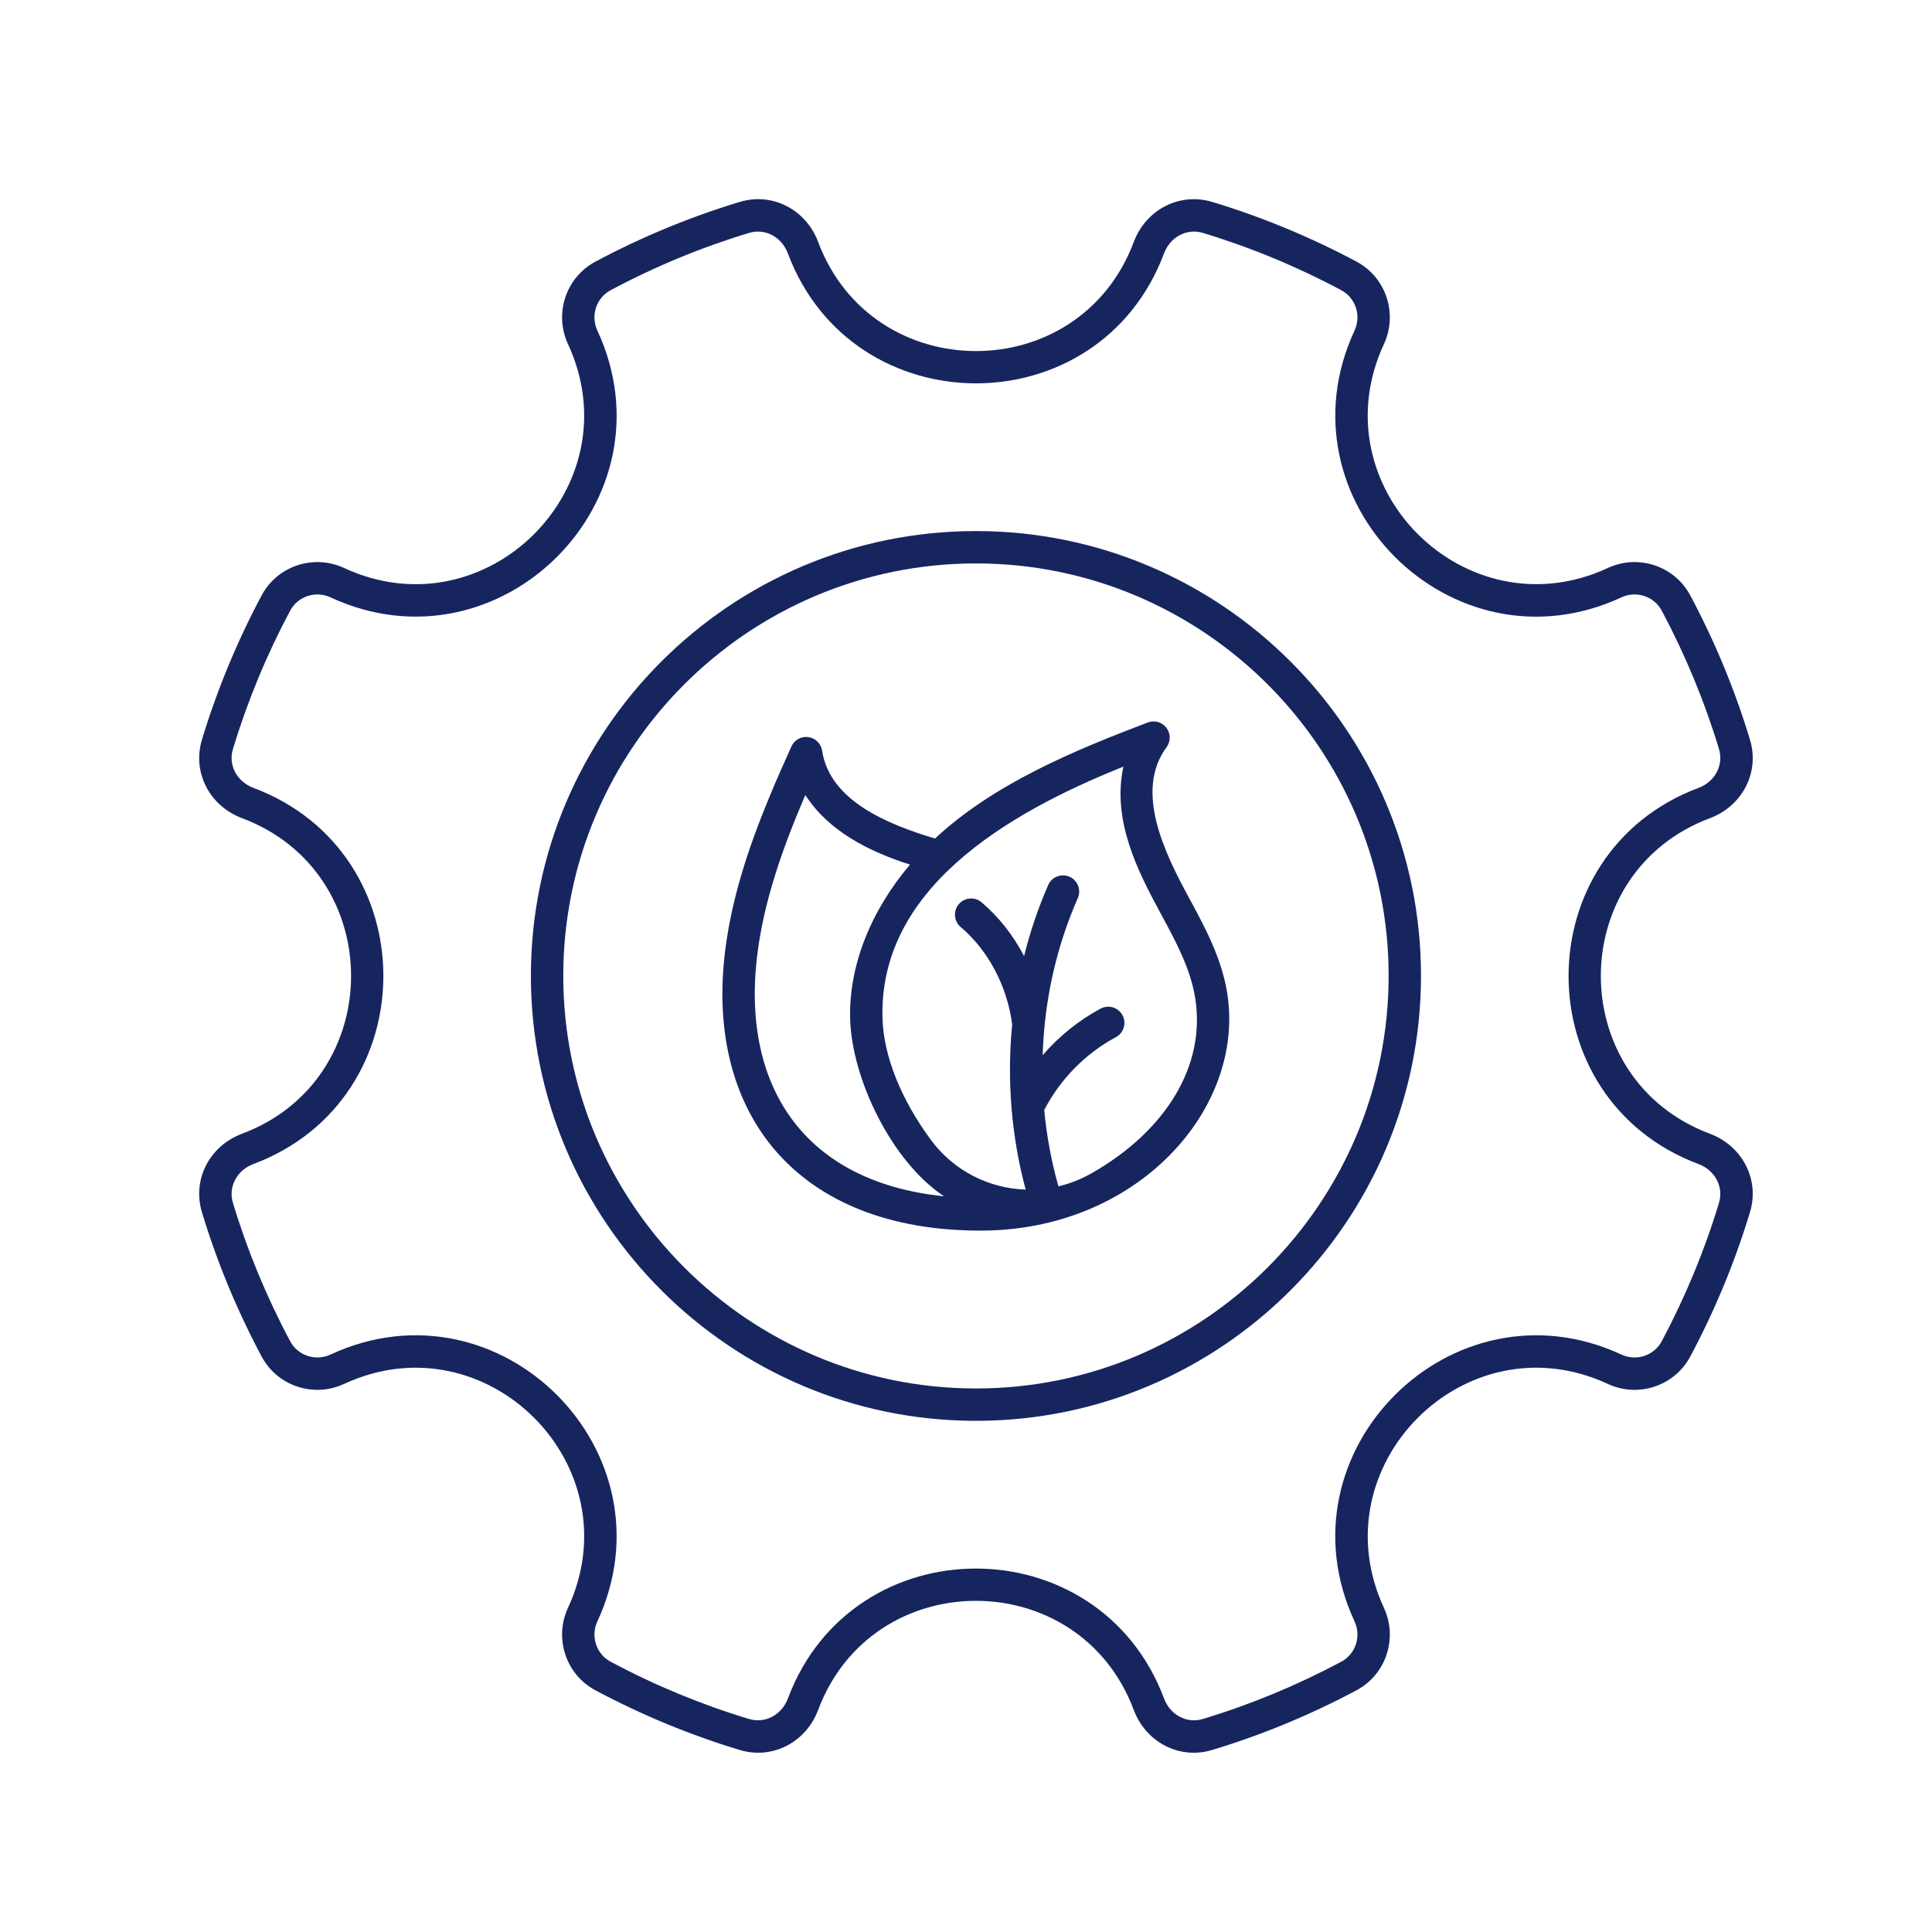
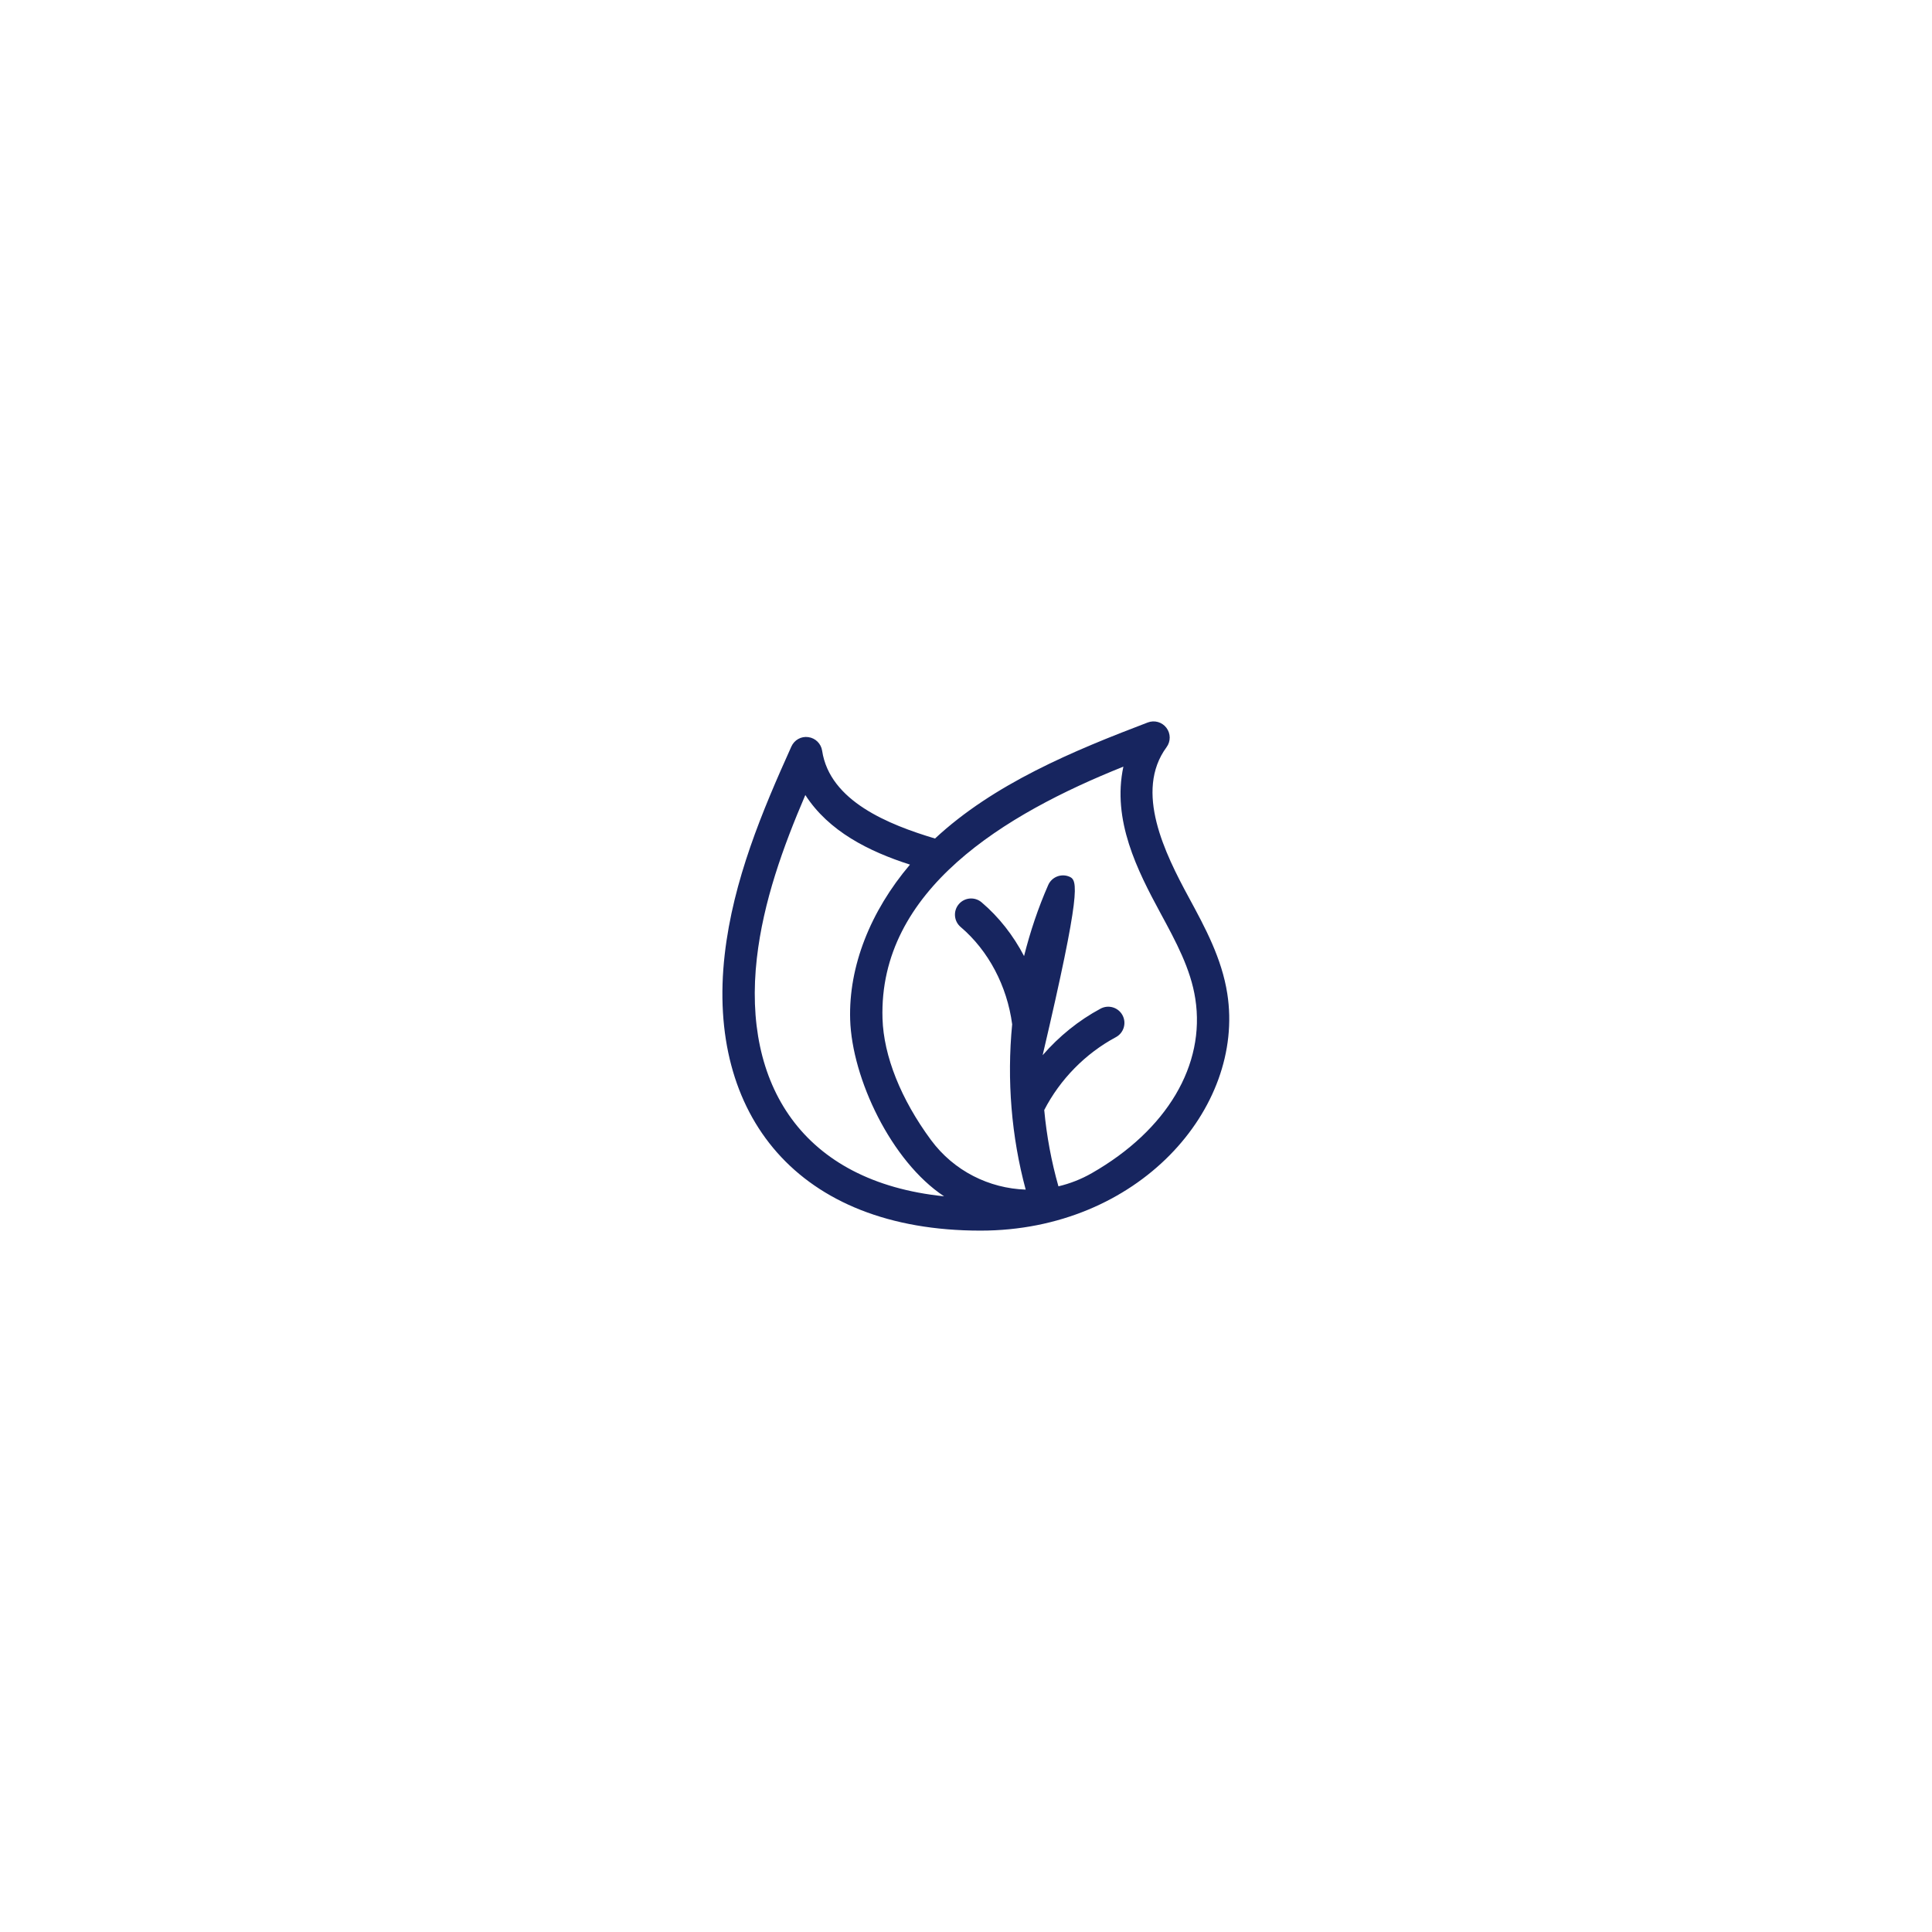
<svg xmlns="http://www.w3.org/2000/svg" width="97" height="97" viewBox="0 0 97 97" fill="none">
-   <path d="M85.859 56.925C85.858 56.925 85.857 56.924 85.856 56.924C78.543 54.189 78.547 43.809 85.859 41.075C87.495 40.455 88.355 38.762 87.861 37.137C87.113 34.66 86.106 32.224 84.867 29.898C84.075 28.412 82.254 27.805 80.72 28.519C73.589 31.822 66.171 24.424 69.481 17.28C70.194 15.746 69.588 13.924 68.103 13.133C65.778 11.895 63.342 10.887 60.864 10.139C59.237 9.648 57.545 10.505 56.925 12.144C54.189 19.457 43.809 19.452 41.074 12.141C40.455 10.505 38.761 9.644 37.138 10.139C34.658 10.887 32.222 11.895 29.898 13.133C28.412 13.924 27.806 15.746 28.519 17.28C31.822 24.407 24.425 31.831 17.28 28.519C15.746 27.806 13.925 28.411 13.133 29.898C11.9 32.213 10.892 34.648 10.14 37.136C9.645 38.761 10.505 40.455 12.144 41.075C19.456 43.811 19.453 54.191 12.141 56.925C10.505 57.545 9.645 59.238 10.139 60.862C10.886 63.34 11.894 65.776 13.133 68.102C13.924 69.588 15.746 70.195 17.279 69.481C24.42 66.172 31.825 73.584 28.519 80.72C27.806 82.254 28.412 84.075 29.897 84.867C32.222 86.105 34.658 87.113 37.136 87.86C38.763 88.354 40.455 87.495 41.075 85.856C43.811 78.543 54.19 78.547 56.925 85.858C57.546 87.499 59.244 88.355 60.862 87.86C63.342 87.113 65.778 86.105 68.102 84.867C69.588 84.075 70.194 82.254 69.481 80.72C66.178 73.593 73.575 66.169 80.719 69.481C82.253 70.195 84.075 69.589 84.867 68.102C86.106 65.775 87.113 63.34 87.86 60.864C88.355 59.238 87.495 57.545 85.859 56.925ZM86.305 60.393C85.588 62.768 84.622 65.105 83.432 67.339C83.047 68.062 82.156 68.358 81.403 68.007C72.907 64.07 64.061 72.888 68.007 81.404C68.356 82.156 68.062 83.047 67.338 83.432C65.107 84.622 62.77 85.588 60.39 86.305C59.595 86.549 58.758 86.109 58.447 85.287C55.19 76.584 42.816 76.566 39.554 85.284C39.242 86.109 38.405 86.547 37.607 86.305C35.229 85.588 32.892 84.622 30.661 83.432C29.937 83.047 29.643 82.156 29.993 81.404C33.929 72.909 25.116 64.063 16.595 68.007C15.844 68.357 14.952 68.062 14.568 67.339C13.378 65.105 12.411 62.768 11.694 60.391C11.451 59.595 11.89 58.757 12.713 58.446C21.429 55.187 21.423 42.811 12.716 39.554C11.89 39.242 11.451 38.405 11.694 37.608C12.417 35.221 13.383 32.884 14.567 30.661C14.953 29.938 15.844 29.644 16.596 29.993C25.092 33.93 33.938 25.111 29.992 16.596C29.643 15.844 29.937 14.953 30.661 14.568C32.892 13.378 35.229 12.412 37.609 11.694C38.406 11.451 39.242 11.891 39.553 12.713C42.809 21.416 55.183 21.434 58.445 12.716C58.757 11.891 59.592 11.45 60.392 11.694C62.77 12.412 65.107 13.378 67.338 14.568C68.062 14.953 68.356 15.844 68.007 16.596C64.07 25.092 72.888 33.942 81.404 29.993C82.154 29.642 83.046 29.938 83.432 30.661C84.622 32.895 85.588 35.232 86.306 37.609C86.548 38.406 86.109 39.243 85.287 39.554C76.585 42.807 76.564 55.183 85.286 58.447C86.109 58.759 86.548 59.595 86.305 60.393Z" fill="#17255F" />
-   <path d="M49 26.663C36.679 26.663 26.655 36.68 26.655 48.992C26.655 61.312 36.679 71.336 49 71.336C61.321 71.336 71.344 61.312 71.344 48.992C71.344 36.68 61.32 26.663 49 26.663ZM49 69.711C37.575 69.711 28.28 60.416 28.28 48.992C28.28 37.576 37.575 28.288 49 28.288C60.424 28.288 69.719 37.576 69.719 48.992C69.719 60.416 60.424 69.711 49 69.711Z" fill="#17255F" />
-   <path d="M59.689 45.063C58.489 42.849 56.937 39.729 58.569 37.514C58.783 37.224 58.78 36.827 58.562 36.541C58.344 36.253 57.963 36.145 57.627 36.273C53.866 37.702 49.889 39.36 46.944 42.1C44.628 41.405 41.66 40.228 41.277 37.692C41.223 37.336 40.941 37.057 40.584 37.009C40.226 36.955 39.881 37.151 39.733 37.48C38.272 40.72 36.81 44.195 36.385 47.927C35.47 55.948 40.033 61.786 49.227 61.786C57.141 61.786 62.514 55.653 61.62 49.897C61.345 48.12 60.503 46.566 59.689 45.063ZM37.999 48.111C38.324 45.264 39.316 42.522 40.433 39.916C41.609 41.739 43.62 42.746 45.687 43.41C43.696 45.758 42.603 48.524 42.684 51.189C42.775 54.141 44.742 58.307 47.399 60.063C40.254 59.33 37.279 54.422 37.999 48.111ZM54.822 58.897C54.821 58.898 54.821 58.898 54.82 58.898C54.283 59.207 53.717 59.425 53.141 59.562C52.789 58.322 52.549 57.037 52.428 55.731C53.224 54.19 54.495 52.893 56.025 52.073C56.421 51.861 56.569 51.368 56.358 50.973C56.146 50.577 55.654 50.429 55.258 50.64C54.155 51.231 53.168 52.033 52.348 52.979C52.441 50.131 53.058 47.497 54.114 45.088C54.295 44.678 54.108 44.199 53.697 44.018C53.286 43.84 52.807 44.025 52.627 44.436C52.123 45.584 51.723 46.778 51.415 48.002C50.874 46.965 50.152 46.04 49.283 45.303C48.941 45.012 48.429 45.055 48.138 45.396C47.848 45.739 47.89 46.252 48.232 46.542C49.624 47.724 50.563 49.502 50.818 51.427C50.546 54.225 50.78 57.07 51.497 59.727C49.666 59.665 47.896 58.798 46.741 57.235C45.23 55.186 44.366 53.021 44.308 51.139C44.112 44.678 50.448 40.872 56.402 38.491C55.824 41.183 57.104 43.702 58.26 45.837C59.042 47.281 59.782 48.646 60.013 50.145C60.53 53.469 58.589 56.741 54.822 58.897Z" fill="#17255F" />
+   <path d="M59.689 45.063C58.489 42.849 56.937 39.729 58.569 37.514C58.783 37.224 58.78 36.827 58.562 36.541C58.344 36.253 57.963 36.145 57.627 36.273C53.866 37.702 49.889 39.36 46.944 42.1C44.628 41.405 41.66 40.228 41.277 37.692C41.223 37.336 40.941 37.057 40.584 37.009C40.226 36.955 39.881 37.151 39.733 37.48C38.272 40.72 36.81 44.195 36.385 47.927C35.47 55.948 40.033 61.786 49.227 61.786C57.141 61.786 62.514 55.653 61.62 49.897C61.345 48.12 60.503 46.566 59.689 45.063ZM37.999 48.111C38.324 45.264 39.316 42.522 40.433 39.916C41.609 41.739 43.62 42.746 45.687 43.41C43.696 45.758 42.603 48.524 42.684 51.189C42.775 54.141 44.742 58.307 47.399 60.063C40.254 59.33 37.279 54.422 37.999 48.111ZM54.822 58.897C54.821 58.898 54.821 58.898 54.82 58.898C54.283 59.207 53.717 59.425 53.141 59.562C52.789 58.322 52.549 57.037 52.428 55.731C53.224 54.19 54.495 52.893 56.025 52.073C56.421 51.861 56.569 51.368 56.358 50.973C56.146 50.577 55.654 50.429 55.258 50.64C54.155 51.231 53.168 52.033 52.348 52.979C54.295 44.678 54.108 44.199 53.697 44.018C53.286 43.84 52.807 44.025 52.627 44.436C52.123 45.584 51.723 46.778 51.415 48.002C50.874 46.965 50.152 46.04 49.283 45.303C48.941 45.012 48.429 45.055 48.138 45.396C47.848 45.739 47.89 46.252 48.232 46.542C49.624 47.724 50.563 49.502 50.818 51.427C50.546 54.225 50.78 57.07 51.497 59.727C49.666 59.665 47.896 58.798 46.741 57.235C45.23 55.186 44.366 53.021 44.308 51.139C44.112 44.678 50.448 40.872 56.402 38.491C55.824 41.183 57.104 43.702 58.26 45.837C59.042 47.281 59.782 48.646 60.013 50.145C60.53 53.469 58.589 56.741 54.822 58.897Z" fill="#17255F" />
</svg>